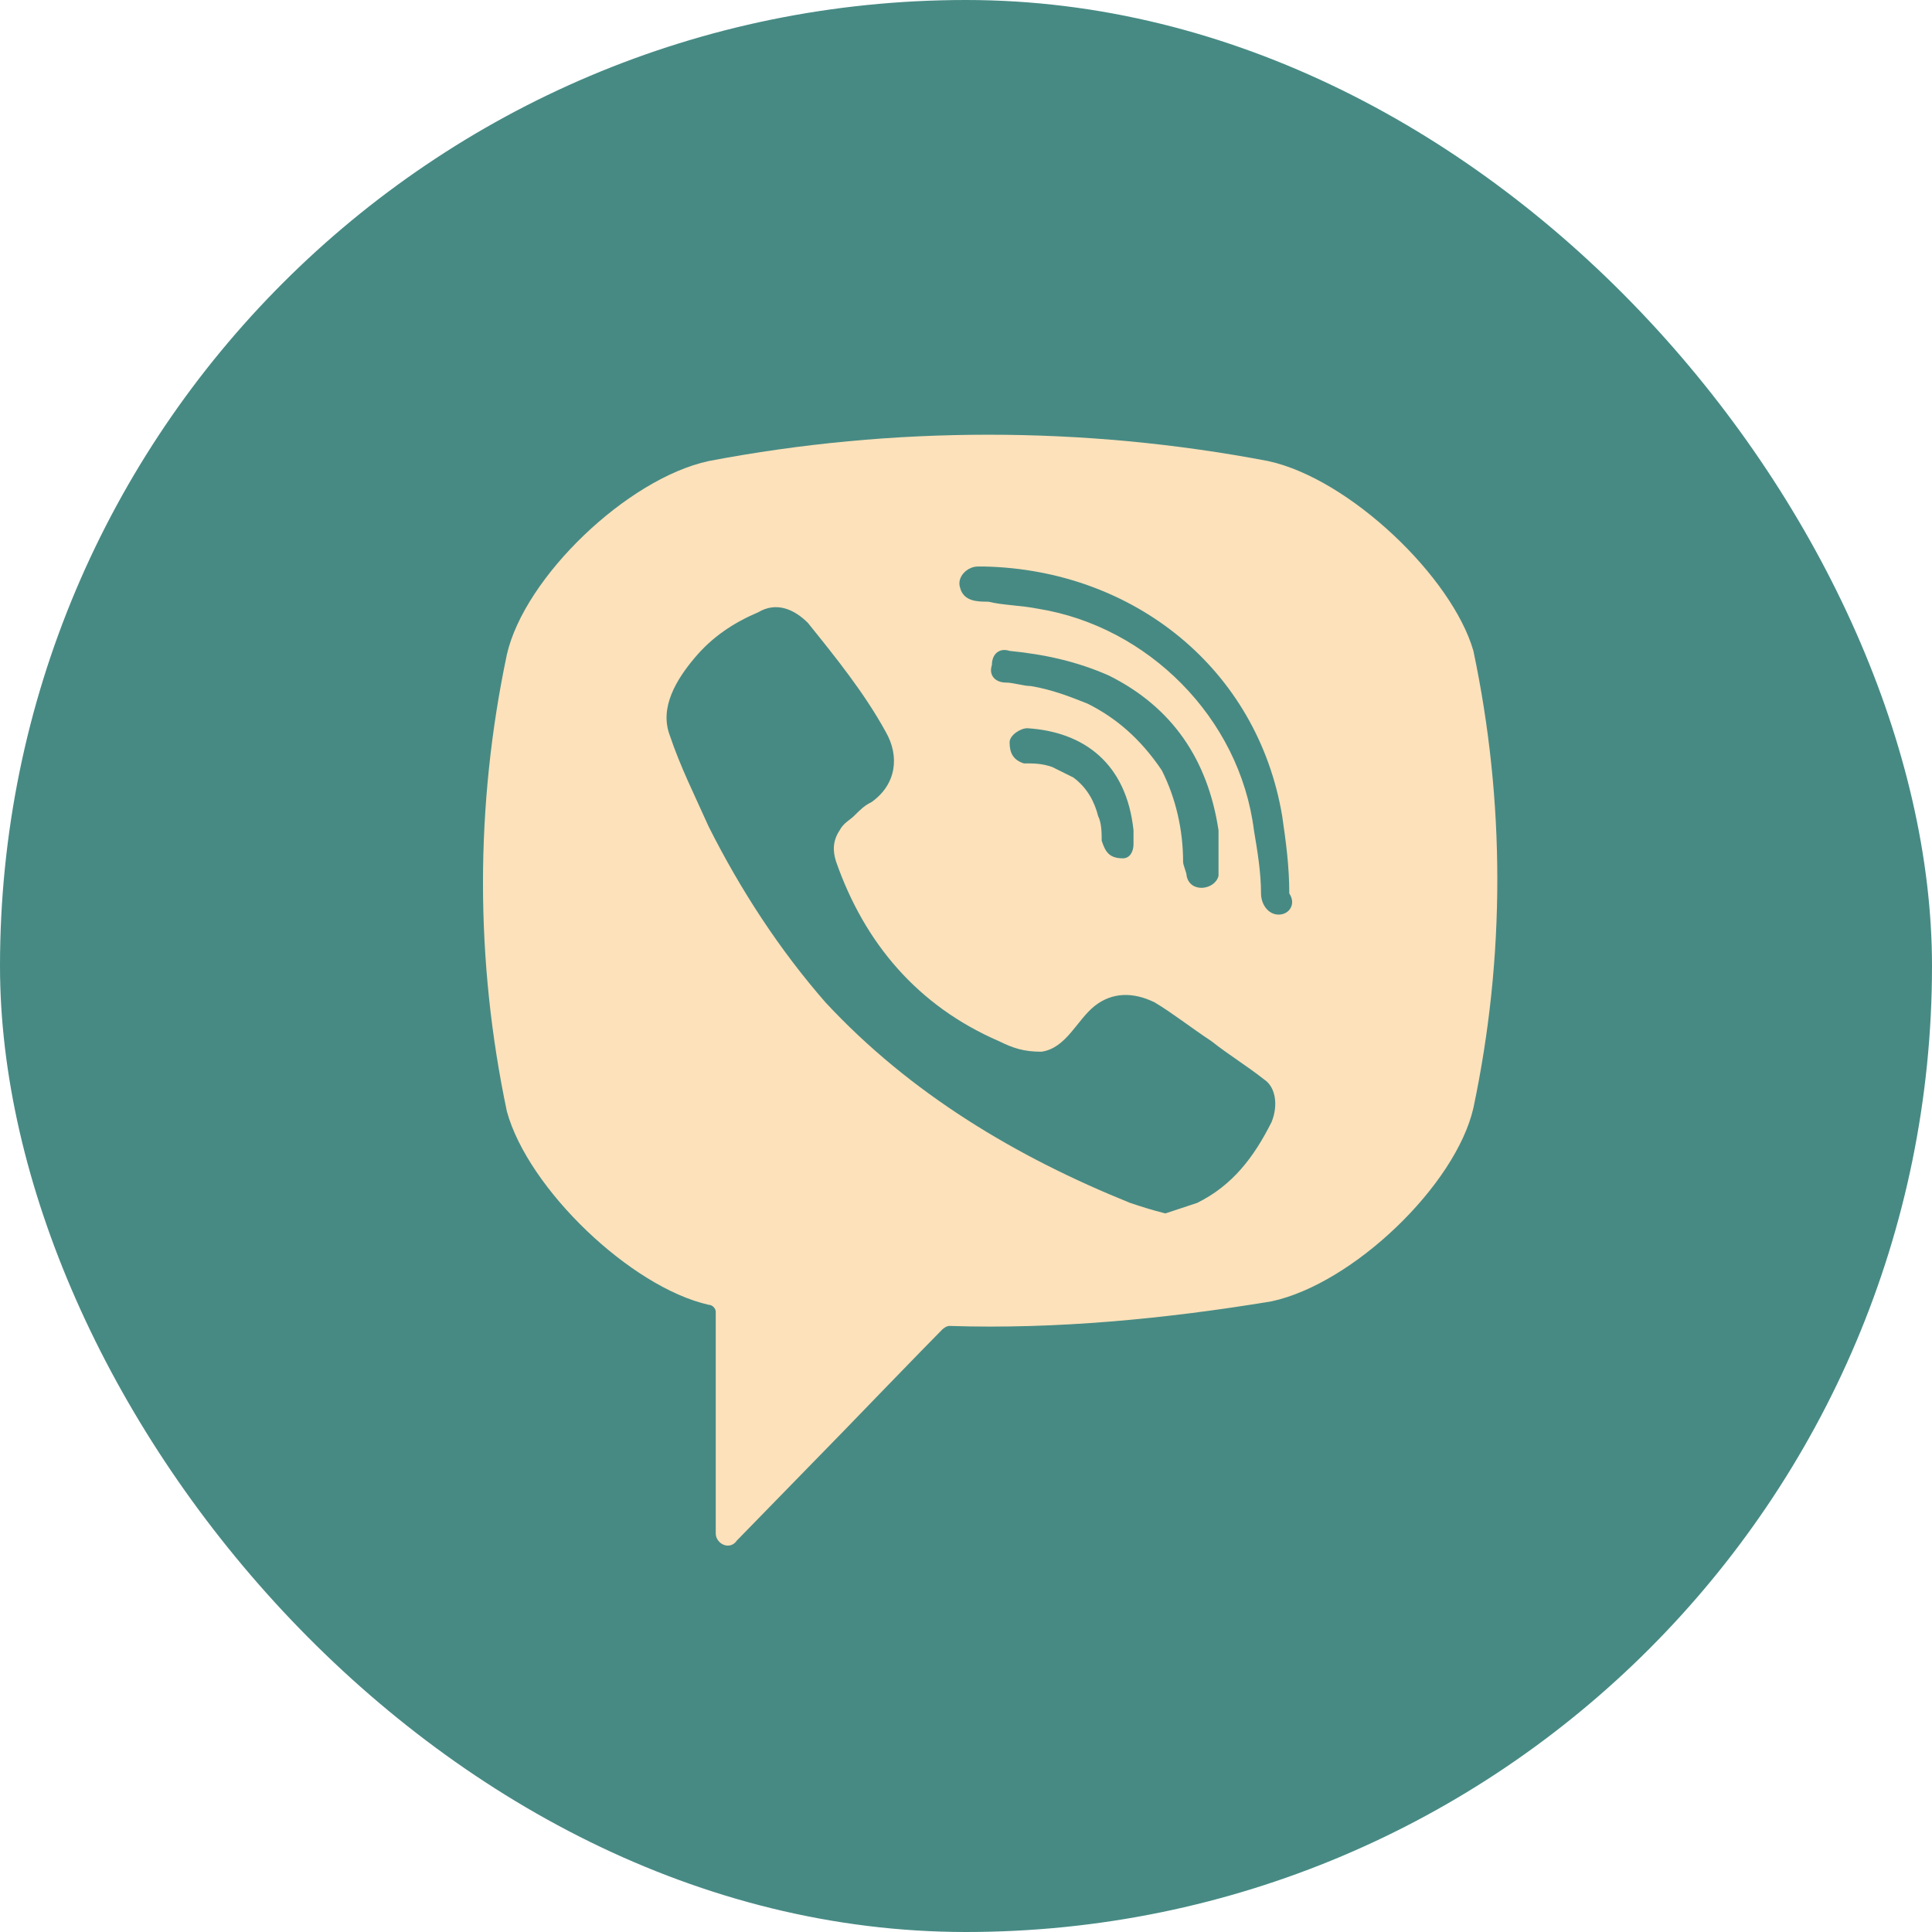
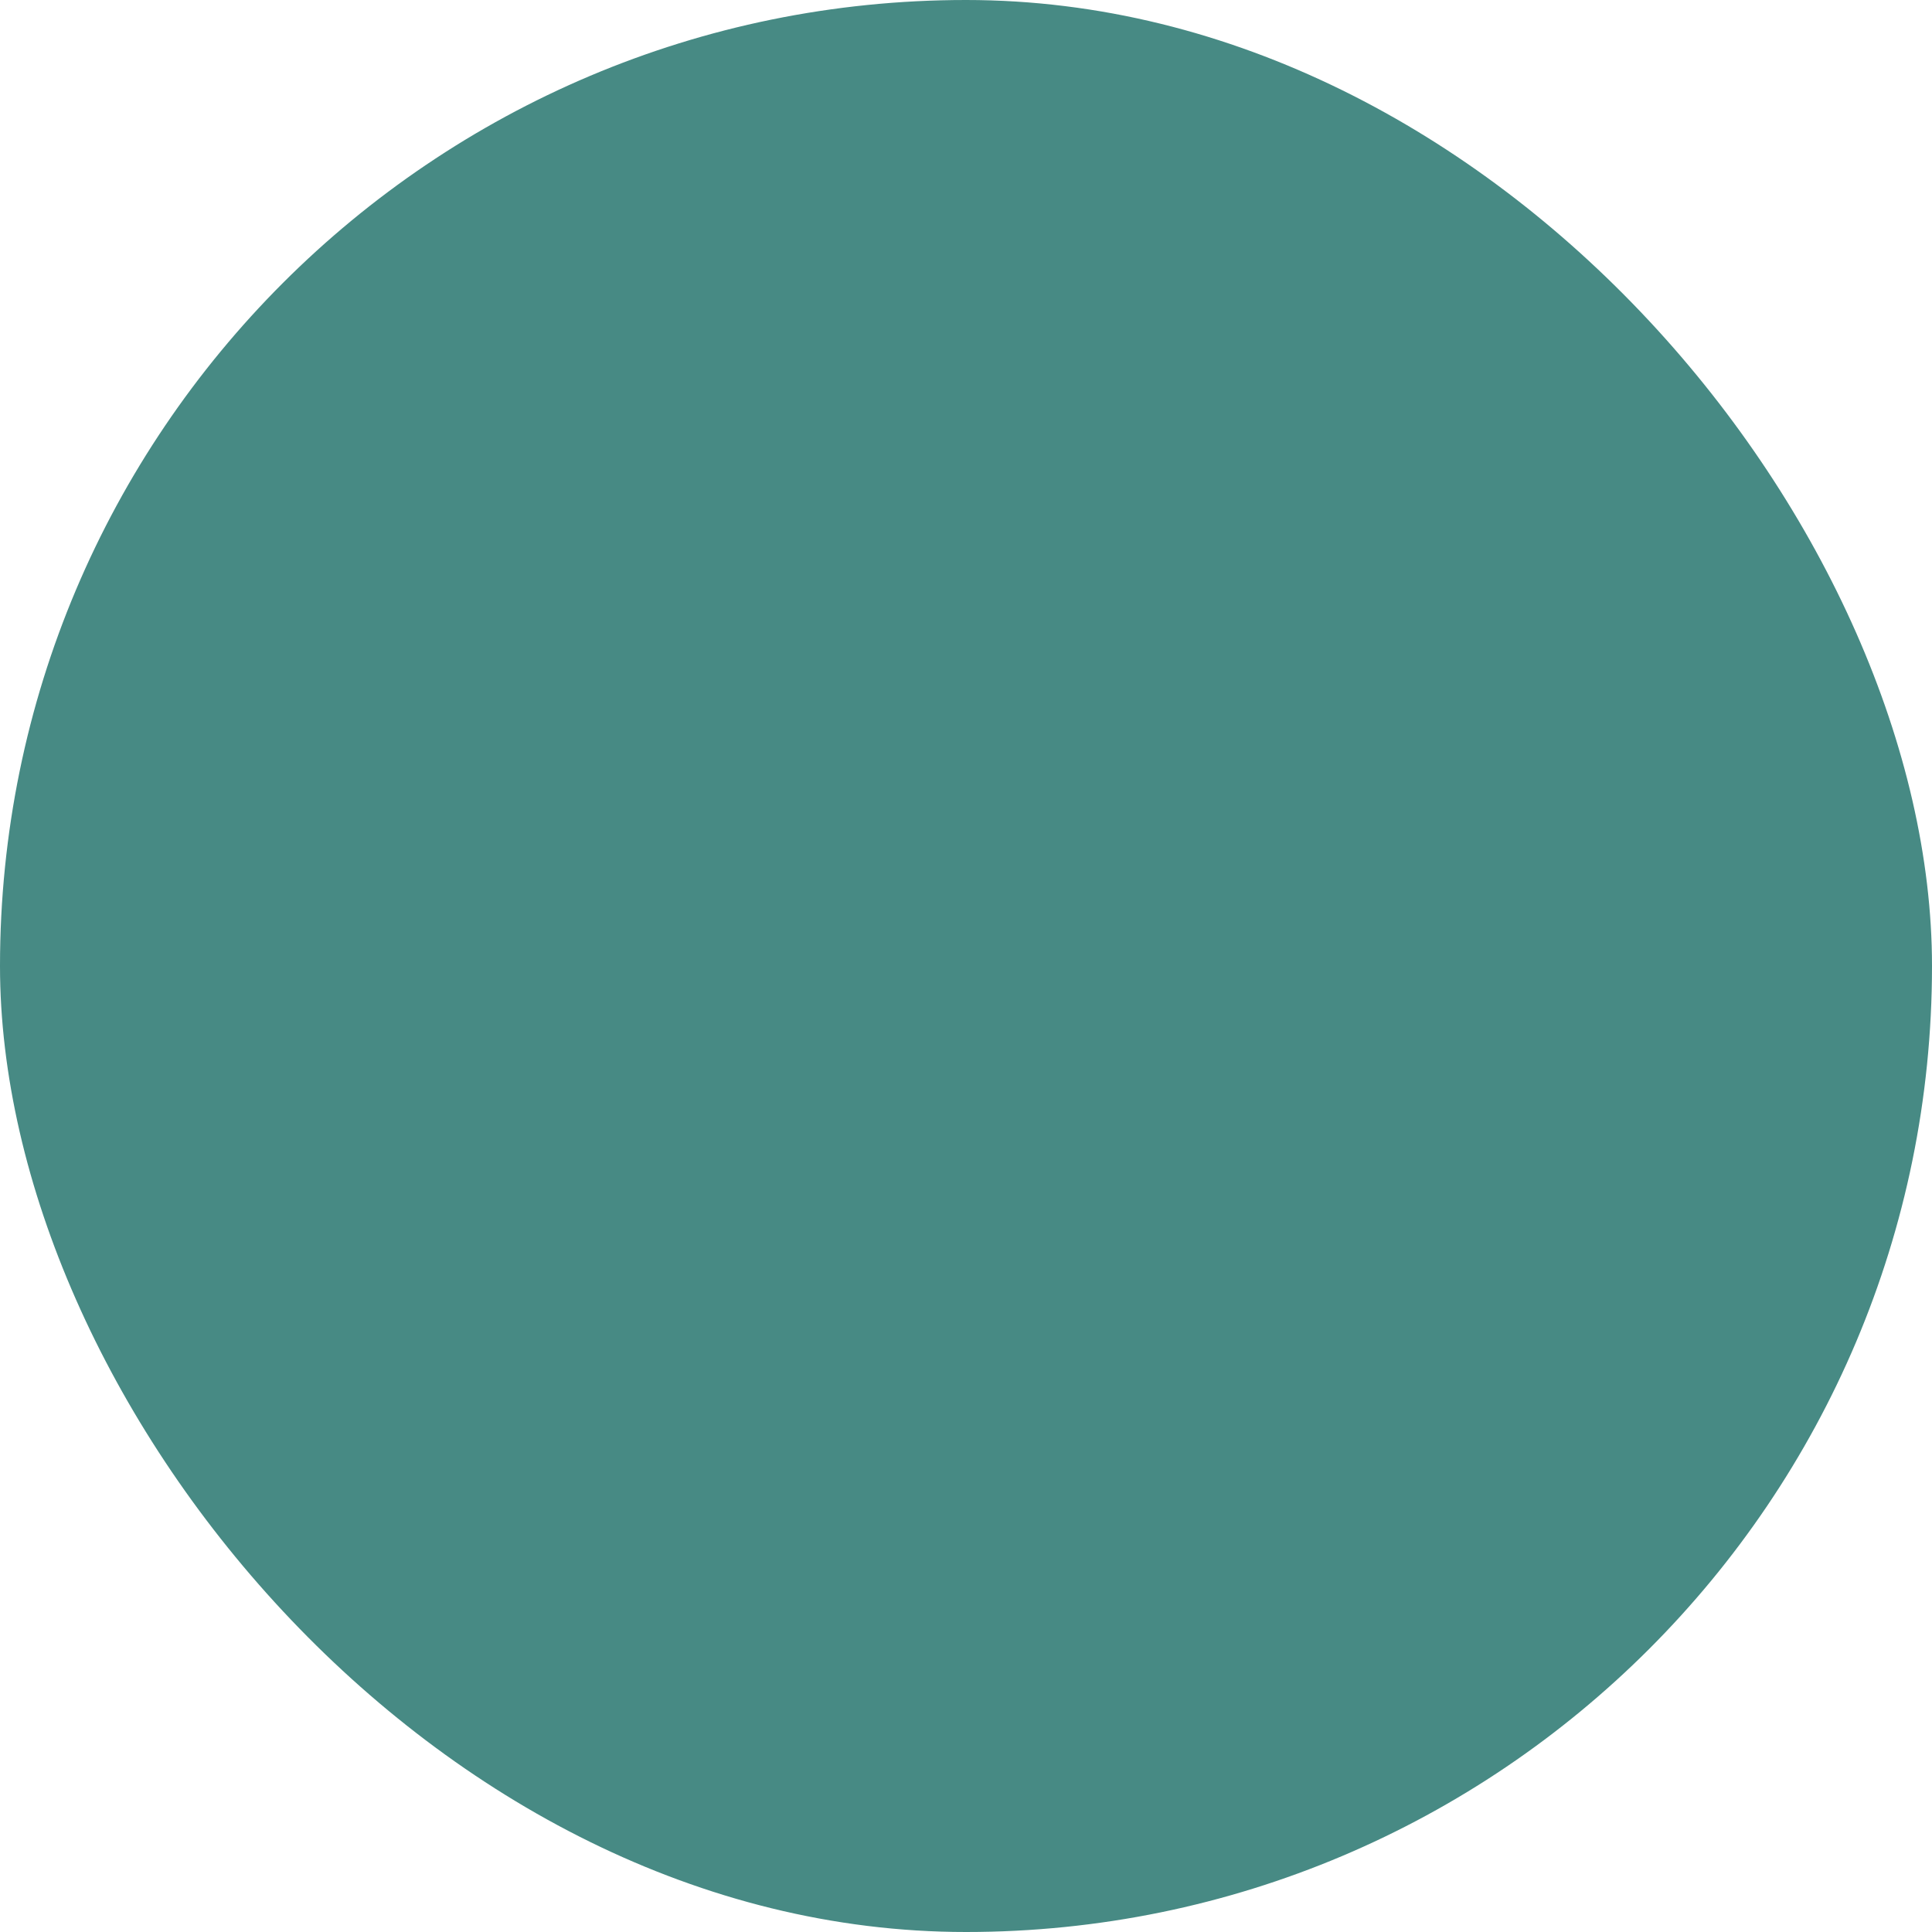
<svg xmlns="http://www.w3.org/2000/svg" width="30" height="30" viewBox="0 0 30 30" fill="none">
  <rect width="30" height="30" rx="15" fill="#478A84" />
-   <path d="M19.69 7.159C16.832 6.614 13.863 6.614 11.005 7.159C9.74 7.432 8.146 8.961 7.871 10.162C7.376 12.509 7.376 14.911 7.871 17.259C8.201 18.46 9.795 19.988 11.005 20.261C11.06 20.261 11.114 20.316 11.114 20.37V23.81C11.114 23.974 11.334 24.083 11.444 23.919L13.094 22.227C13.094 22.227 14.413 20.862 14.633 20.643C14.633 20.643 14.688 20.589 14.743 20.589C16.392 20.643 18.096 20.48 19.745 20.207C21.01 19.934 22.604 18.405 22.879 17.204C23.374 14.857 23.374 12.455 22.879 10.107C22.549 8.961 20.955 7.432 19.69 7.159ZM19.745 17.423C19.471 17.968 19.141 18.405 18.591 18.678C18.426 18.733 18.261 18.787 18.096 18.842C17.876 18.787 17.711 18.733 17.547 18.678C15.787 17.968 14.138 16.986 12.819 15.566C12.104 14.748 11.499 13.82 11.005 12.837C10.785 12.346 10.565 11.909 10.4 11.418C10.235 10.981 10.51 10.544 10.785 10.217C11.06 9.889 11.389 9.671 11.774 9.507C12.049 9.343 12.324 9.452 12.544 9.671C12.984 10.217 13.423 10.762 13.753 11.363C13.973 11.745 13.918 12.182 13.533 12.455C13.423 12.509 13.368 12.564 13.258 12.673C13.204 12.728 13.094 12.782 13.039 12.892C12.929 13.055 12.929 13.219 12.984 13.383C13.423 14.639 14.248 15.621 15.512 16.167C15.732 16.276 15.897 16.331 16.172 16.331C16.557 16.276 16.722 15.839 16.997 15.621C17.272 15.403 17.601 15.403 17.931 15.566C18.206 15.73 18.481 15.949 18.811 16.167C19.086 16.385 19.361 16.549 19.636 16.767C19.8 16.877 19.855 17.15 19.745 17.423ZM17.436 13.328C17.327 13.328 17.381 13.328 17.436 13.328C17.217 13.328 17.162 13.219 17.107 13.055C17.107 12.946 17.107 12.782 17.052 12.673C16.997 12.455 16.887 12.236 16.667 12.073C16.557 12.018 16.447 11.963 16.337 11.909C16.172 11.854 16.062 11.854 15.897 11.854C15.732 11.8 15.677 11.691 15.677 11.527C15.677 11.418 15.842 11.308 15.952 11.308C16.832 11.363 17.491 11.854 17.601 12.892C17.601 12.946 17.601 13.055 17.601 13.11C17.601 13.219 17.547 13.328 17.436 13.328ZM16.887 10.926C16.612 10.817 16.337 10.708 16.007 10.653C15.897 10.653 15.732 10.599 15.622 10.599C15.457 10.599 15.348 10.489 15.402 10.326C15.402 10.162 15.512 10.053 15.677 10.107C16.227 10.162 16.722 10.271 17.217 10.489C18.206 10.981 18.756 11.8 18.921 12.892C18.921 12.946 18.921 13.001 18.921 13.055C18.921 13.165 18.921 13.274 18.921 13.437C18.921 13.492 18.921 13.547 18.921 13.601C18.866 13.82 18.481 13.874 18.426 13.601C18.426 13.547 18.371 13.437 18.371 13.383C18.371 12.892 18.261 12.4 18.041 11.963C17.711 11.472 17.327 11.145 16.887 10.926ZM19.855 14.202C19.69 14.202 19.581 14.038 19.581 13.874C19.581 13.547 19.526 13.219 19.471 12.892C19.251 11.145 17.821 9.725 16.117 9.452C15.842 9.398 15.567 9.398 15.348 9.343C15.183 9.343 14.963 9.343 14.908 9.125C14.853 8.961 15.018 8.797 15.183 8.797C15.238 8.797 15.293 8.797 15.293 8.797C17.547 8.852 15.402 8.797 15.293 8.797C17.601 8.852 19.526 10.38 19.91 12.673C19.965 13.055 20.02 13.437 20.02 13.874C20.13 14.038 20.02 14.202 19.855 14.202Z" fill="#FDE1BA" />
</svg>